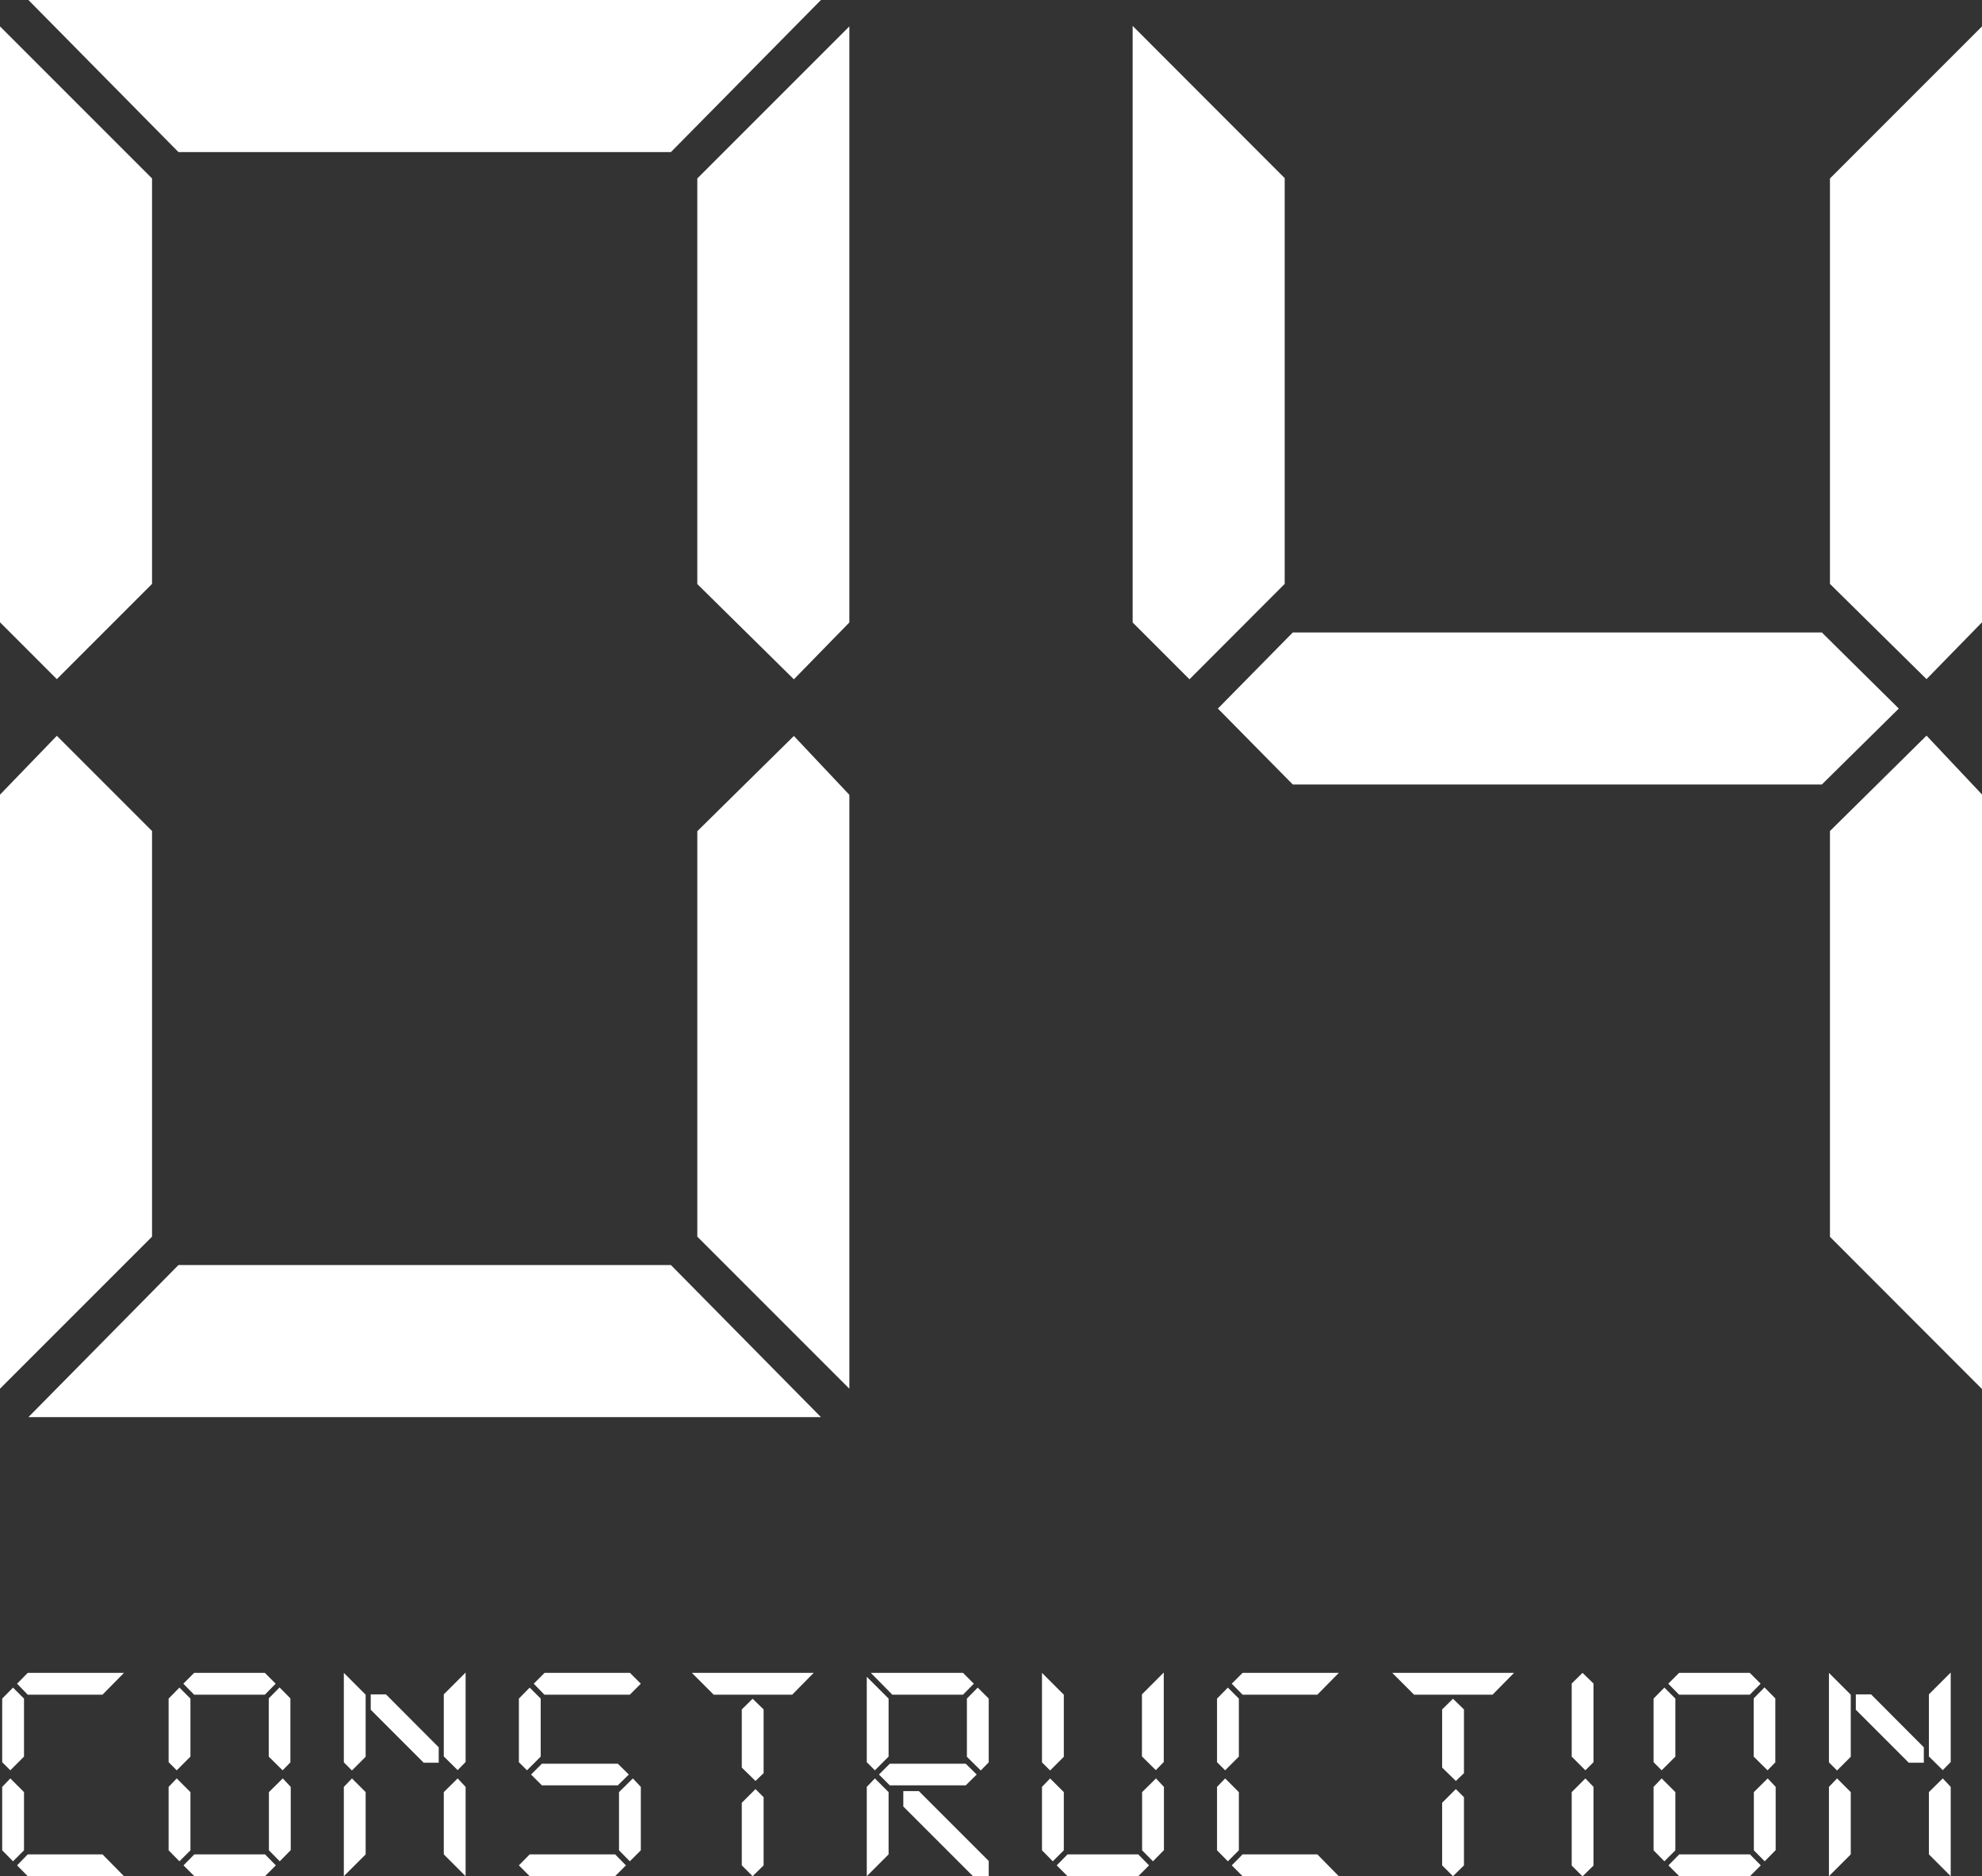
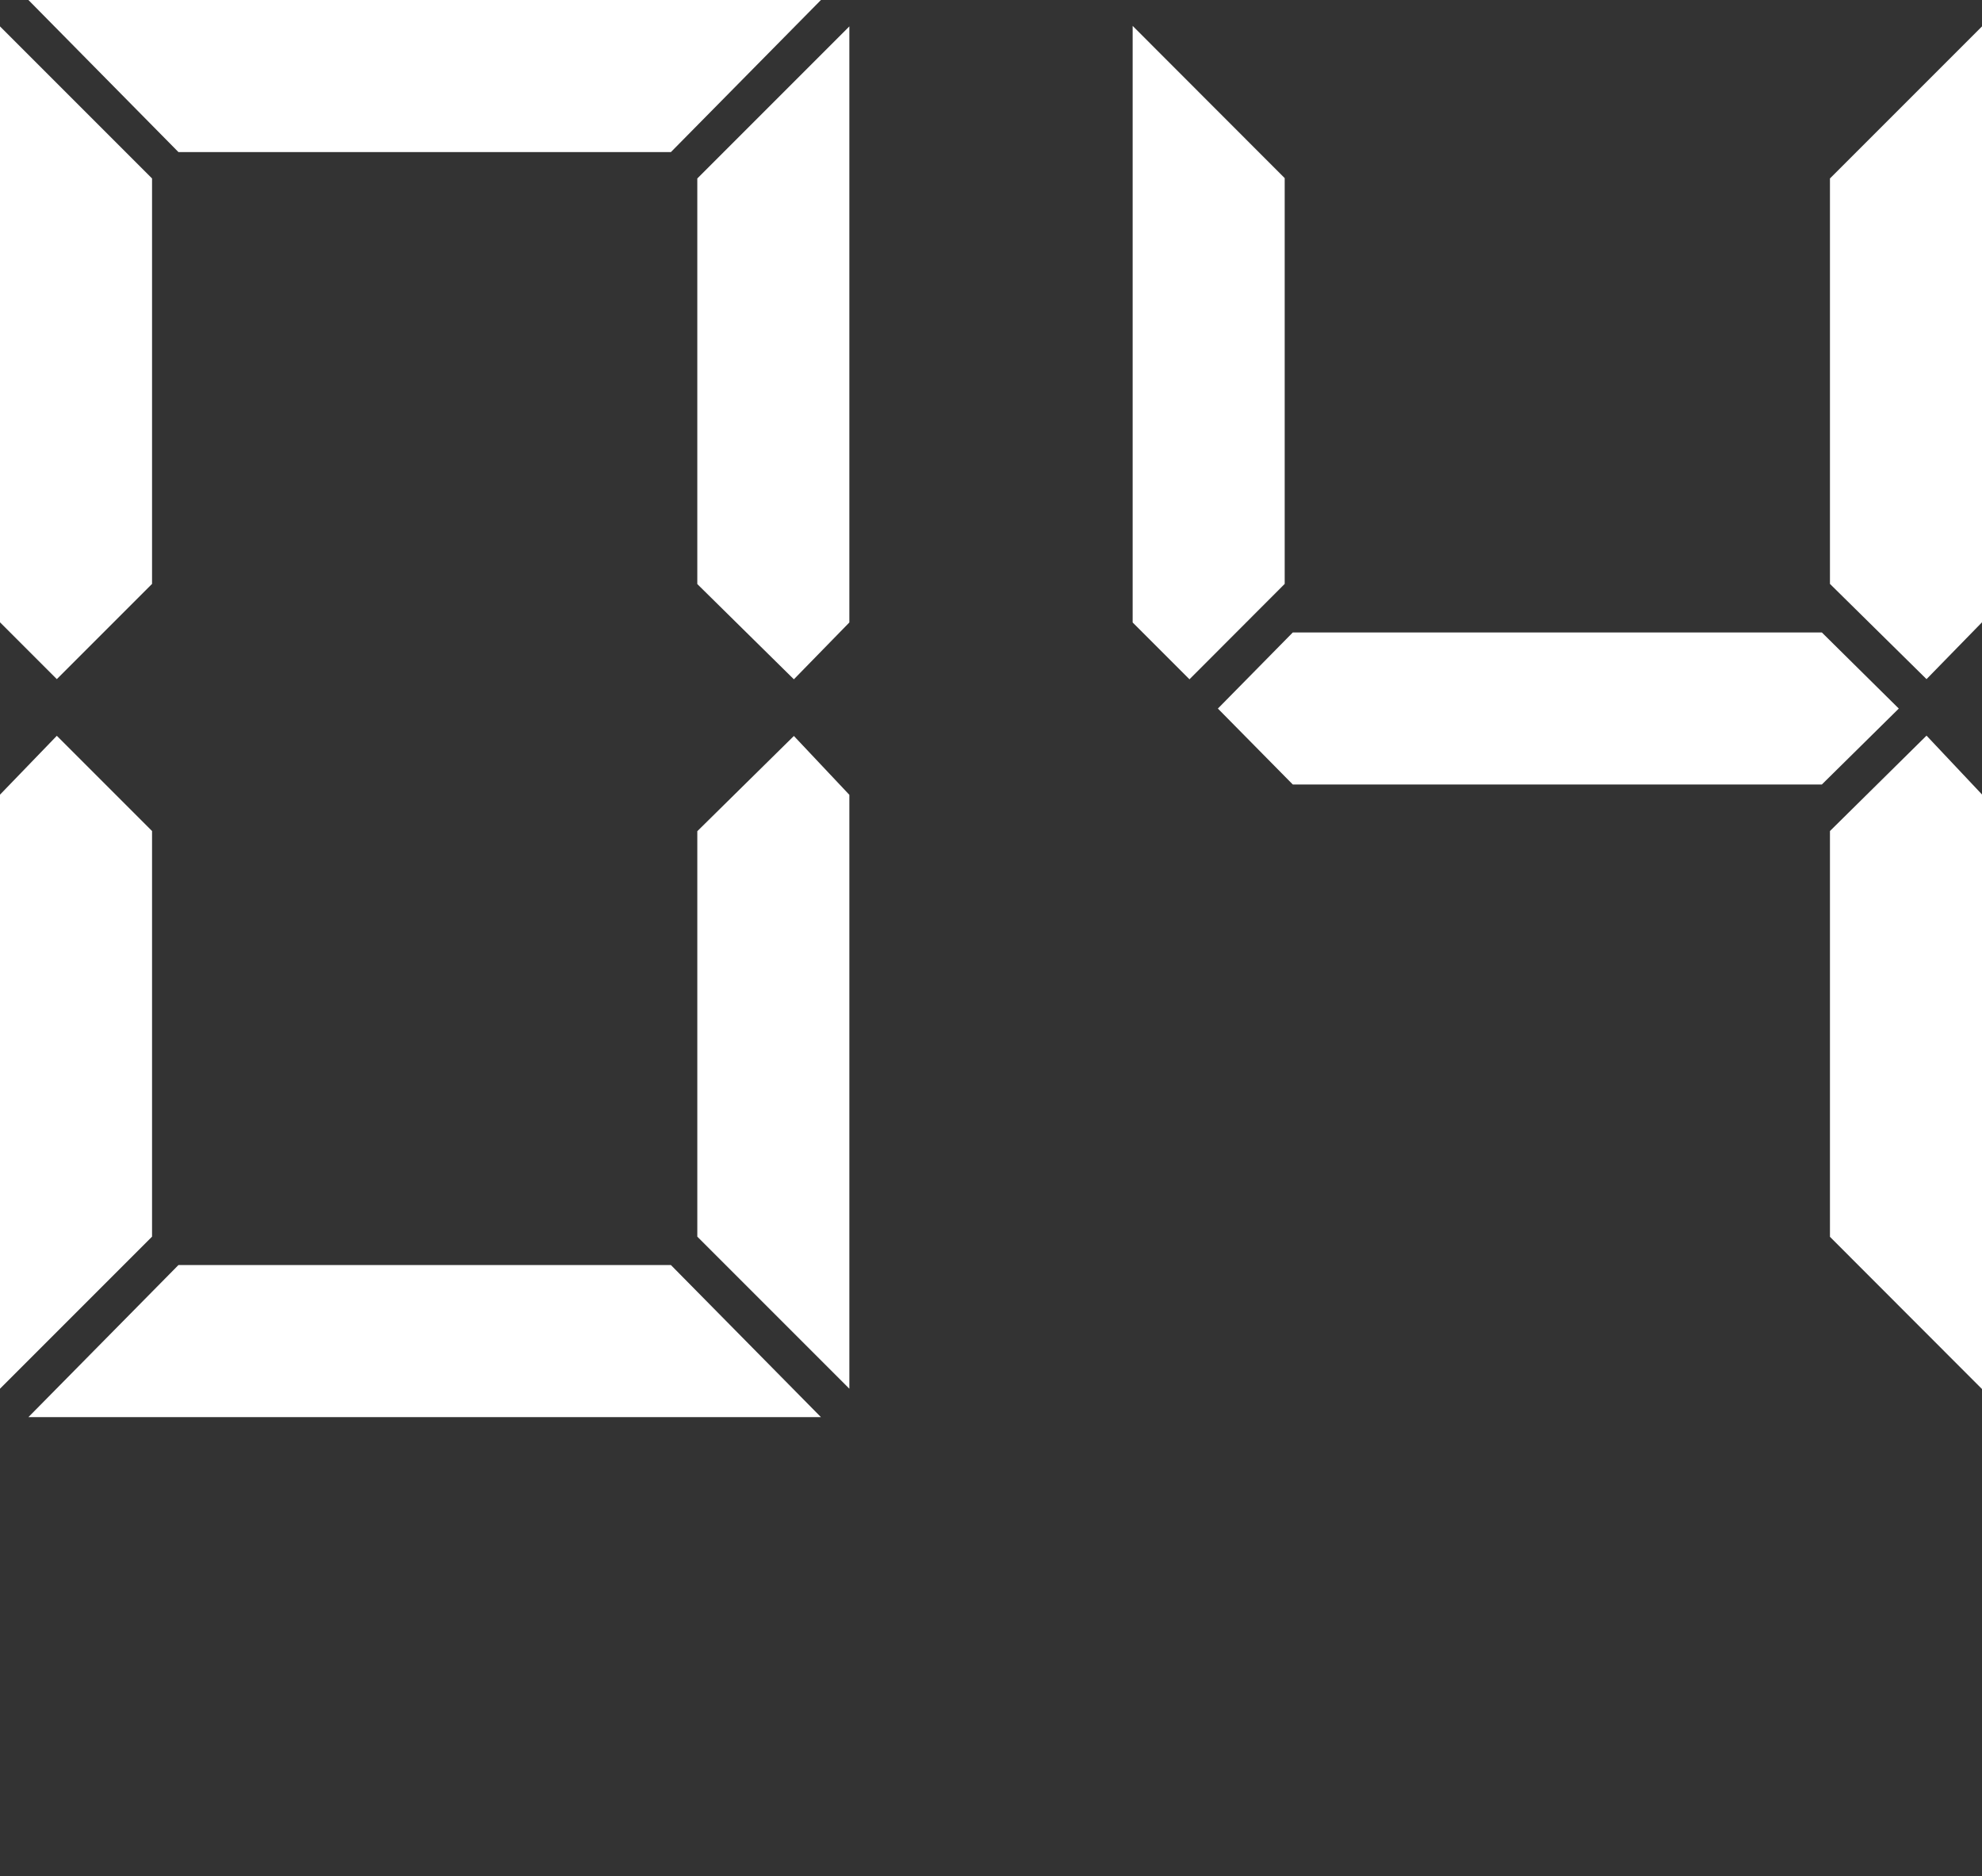
<svg xmlns="http://www.w3.org/2000/svg" id="_レイヤー_2" data-name="レイヤー 2" viewBox="0 0 117.19 110.92">
  <rect x="0" y="0" width="117.19" height="110.92" fill="#333333" stroke="none" />
  <defs>
    <style>.cls-1{fill:#fff}</style>
  </defs>
  <g id="_レイヤー_1-2" data-name="レイヤー 1">
-     <path class="cls-1" d="M8.99 34.52l-5.63 5.63L0 36.79V1.56l8.99 8.99v23.97zm0 38.59L0 82.1V46.98l3.36-3.48 5.63 5.63V73.1zM48.54 0l-8.87 8.99H10.55L1.68 0h46.86zm0 83.78H1.68l8.87-8.99h29.12l8.87 8.99zm1.68-46.98l-3.28 3.36-5.71-5.63V10.55l8.99-8.99v35.23zm0 45.3l-8.99-8.99V49.14l5.71-5.63 3.28 3.48v35.12zM66.97 36.79V1.53l8.99 9v23.99l-5.63 5.64-3.36-3.36zm40.75.6l4.55 4.5-4.55 4.49H76.44l-4.43-4.49 4.43-4.5h31.28zm.48-2.88V10.55l8.99-8.99v35.23l-3.28 3.36-5.71-5.63zm8.99 12.47v35.14l-8.99-9V49.13l5.71-5.64 3.28 3.48z" />
+     <path class="cls-1" d="M8.99 34.52l-5.63 5.63L0 36.79V1.56l8.99 8.99v23.97zm0 38.59L0 82.1V46.98l3.36-3.48 5.63 5.63V73.1zM48.54 0l-8.87 8.99H10.55L1.68 0h46.86zm0 83.78H1.68l8.87-8.99h29.12zm1.68-46.98l-3.28 3.36-5.71-5.63V10.55l8.99-8.99v35.23zm0 45.3l-8.99-8.99V49.14l5.71-5.63 3.28 3.48v35.12zM66.97 36.79V1.53l8.99 9v23.99l-5.63 5.64-3.36-3.36zm40.75.6l4.55 4.5-4.55 4.49H76.44l-4.43-4.49 4.43-4.5h31.28zm.48-2.88V10.55l8.99-8.99v35.23l-3.28 3.36-5.71-5.63zm8.99 12.47v35.14l-8.99-9V49.13l5.71-5.64 3.28 3.48z" />
    <g>
-       <path class="cls-1" d="M1.42 103.85l-.81.81-.48-.48v-3.76l.64-.65.65.65v3.44zm0 5.54l-.65.65-.64-.65v-3.75l.48-.5.81.81v3.44zM7.33 98.9l-1.27 1.29H1.64l-.63-.65.63-.64h5.69zm0 12.02H1.64l-.63-.64.63-.65h4.42l1.27 1.29zM11.26 103.85l-.81.81-.48-.48v-3.76l.64-.65.65.65v3.44zm-1.29 5.54l.64.65.65-.65v-3.44l-.81-.81-.48.5v3.75zm6.33-9.85l-.64.65h-4.18l-.64-.65.64-.64h4.18l.64.64zm-4.81 11.38l-.64-.64.64-.65h4.18l.64.65-.64.64h-4.18zm5.69-6.74l-.47.48-.82-.81v-3.44l.64-.65.64.65v3.76zm0 5.21l-.64.65-.64-.65v-3.44l.82-.81.47.5v3.75zM20.33 104.18V98.9l1.29 1.29v3.67l-.81.81-.48-.48zm1.29 1.77v3.68l-1.29 1.29v-5.28l.48-.5.81.81zm.3-4.86v-.92h.9l3.12 3.13v.91h-.89l-3.12-3.12zm4.32 2.76v-3.68l1.29-1.29v5.29l-.47.48-.82-.81zm1.29 1.79v5.28l-1.29-1.29v-3.68l.82-.81.47.5zM31.97 103.85l-.81.81-.48-.48v-3.76l.64-.65.65.65v3.44zm-.65 7.07l-.64-.64.64-.65h5.05l.64.65-.64.64h-5.05zm5.21-6.65l.65.64-.65.64h-4.49l-.64-.64.64-.64h4.49zm1.36-4.73l-.65.65h-5.05l-.63-.65.64-.64h5.05l.64.64zm0 9.85l-.65.65-.64-.65v-3.44l.82-.81.47.5v3.75zM48.11 98.9l-1.27 1.29H42.2l-1.29-1.29h7.2zm-2.96 5.93l-.48.46-.81-.79v-3.44l.64-.63.65.63v3.77zm0 5.45l-.65.64-.64-.64v-3.7l.81-.81.48.48v4.03zM52.54 103.85l-.81.81-.48-.48v-5.05l1.29 1.29v3.44zm0 5.78l-1.29 1.29v-5.28l.48-.5.81.81v3.68zm5.04-10.09l-.64.65h-4.18l-1.27-1.29h5.45l.64.64zm-.48 4.73l.65.64-.65.64h-4.49l-.64-.64.64-.64h4.49zm-3.69 2.52v-.9h.92l4.13 4.13v.92h-.91l-4.14-4.14zm5.05-2.6l-.47.48-.82-.81v-3.44l.64-.65.65.65v3.76zM61.61 104.18V98.9l1.29 1.29v3.67l-.81.81-.48-.48zm0 5.21l.64.65.65-.65v-3.44l-.81-.81-.48.5v3.75zm1.51 1.53l-.64-.64.64-.65h4.18l.64.65-.64.64h-4.18zm4.4-7.07v-3.68l1.29-1.29v5.29l-.47.48-.82-.81zm1.29 5.54l-.64.65-.64-.65v-3.44l.82-.81.47.5v3.75zM73.25 103.85l-.81.81-.48-.48v-3.76l.64-.65.65.65v3.44zm0 5.54l-.65.65-.64-.65v-3.75l.48-.5.81.81v3.44zm5.91-10.49l-1.27 1.29h-4.42l-.64-.65.64-.64h5.69zm0 12.02h-5.69l-.64-.64.64-.65h4.42l1.27 1.29zM89.52 98.9l-1.27 1.29h-4.64l-1.29-1.29h7.2zm-2.96 5.93l-.48.46-.81-.79v-3.44l.64-.63.65.63v3.77zm0 5.45l-.65.64-.64-.64v-3.7l.81-.81.48.48v4.03zM94.22 104.18l-.48.48-.81-.81v-4.32l.64-.63.65.63v4.65zm0 6.11l-.65.64-.64-.64v-4.34l.81-.81.48.5v4.65zM99.06 103.85l-.81.81-.48-.48v-3.76l.64-.65.65.65v3.44zm-1.29 5.54l.64.65.65-.65v-3.44l-.81-.81-.48.5v3.75zm6.33-9.85l-.64.65h-4.18l-.64-.65.64-.64h4.18l.64.64zm-4.81 11.38l-.64-.64.64-.65h4.18l.64.65-.64.64h-4.18zm5.69-6.74l-.47.48-.82-.81v-3.44l.64-.65.64.65v3.76zm0 5.21l-.64.65-.64-.65v-3.44l.82-.81.47.5v3.75zM108.14 104.18V98.9l1.29 1.29v3.67l-.81.81-.48-.48zm1.29 1.77v3.68l-1.29 1.29v-5.28l.48-.5.81.81zm.3-4.86v-.92h.9l3.12 3.13v.91h-.89l-3.12-3.12zm4.32 2.76v-3.68l1.29-1.29v5.29l-.47.48-.82-.81zm1.29 1.79v5.28l-1.29-1.29v-3.68l.82-.81.47.5z" />
-     </g>
+       </g>
  </g>
</svg>